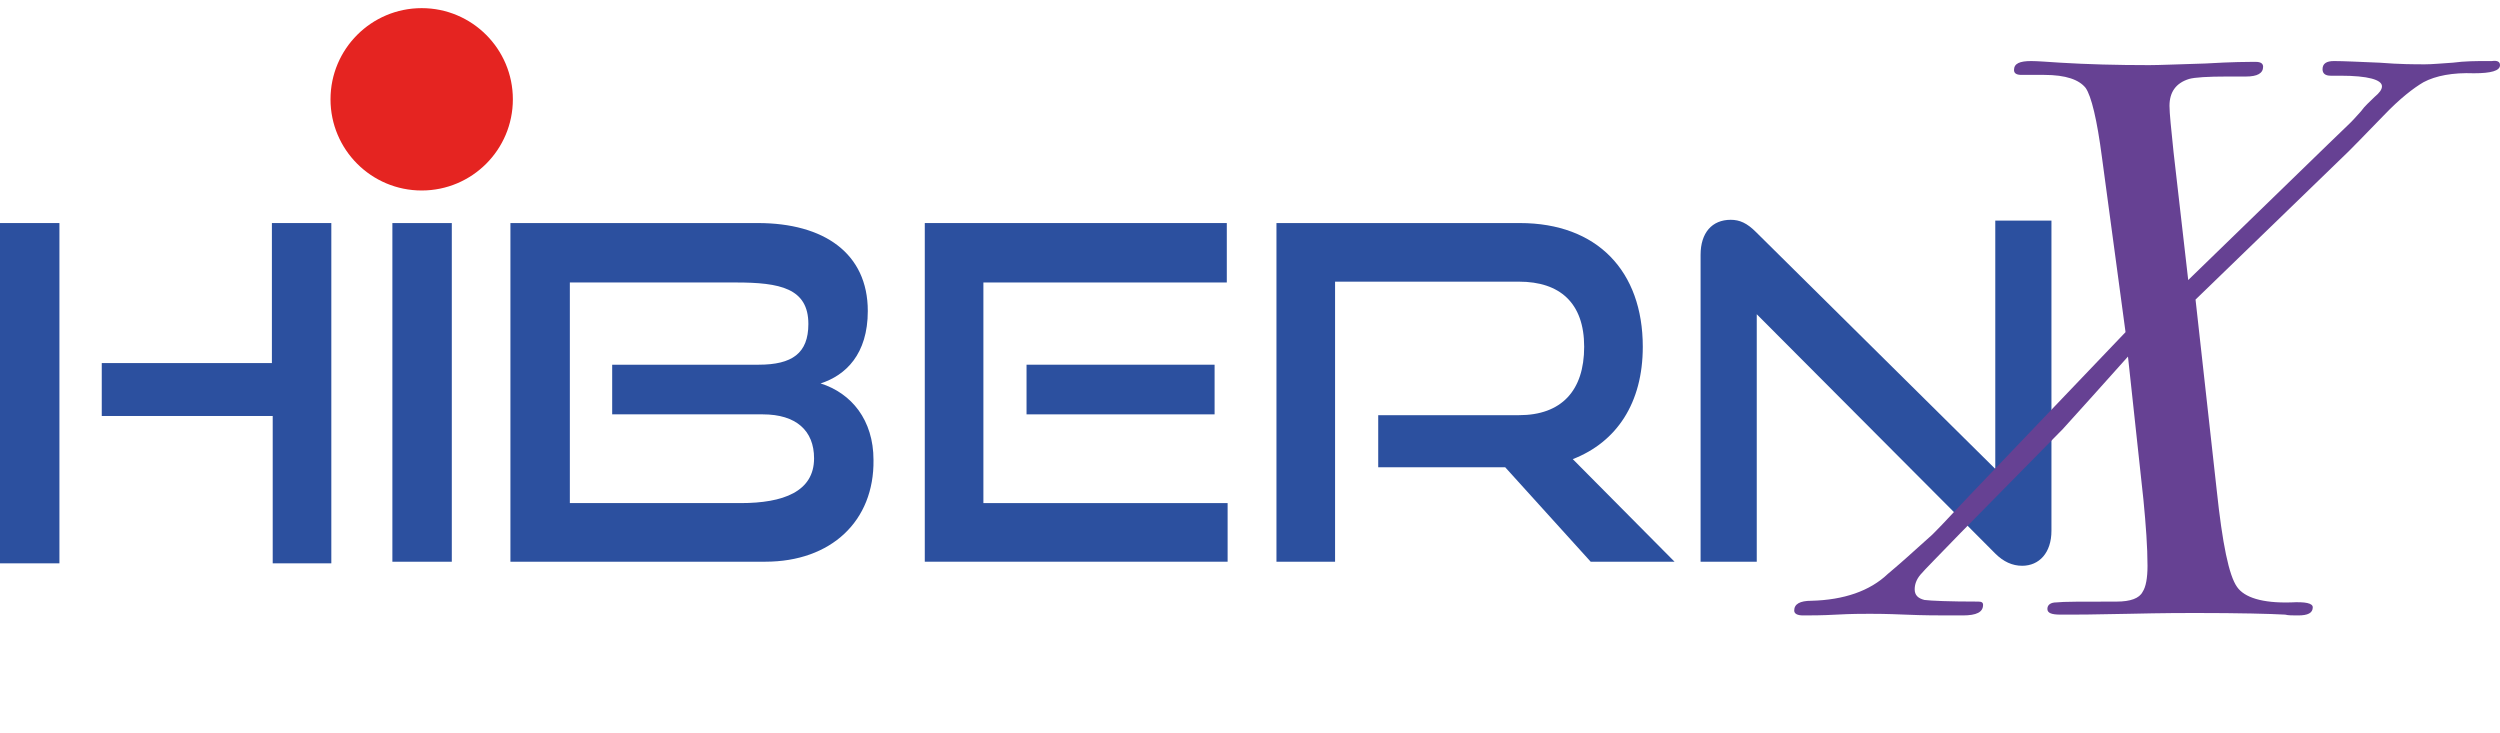
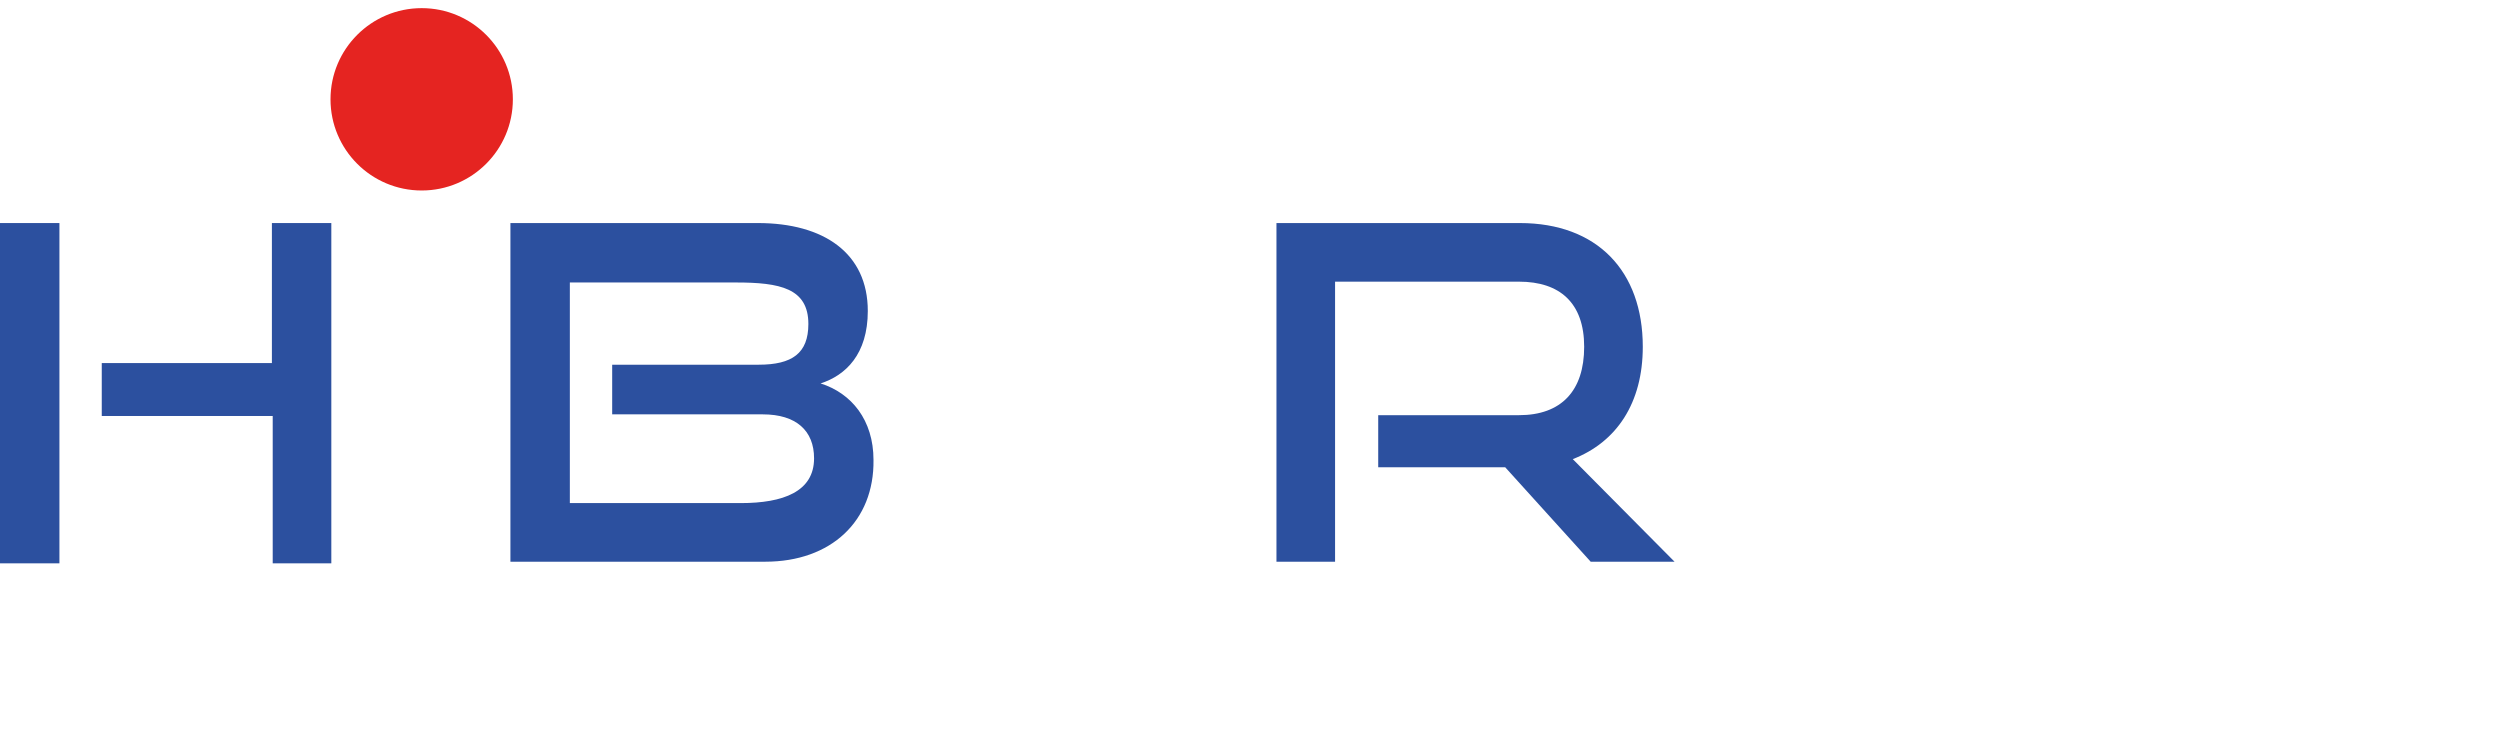
<svg xmlns="http://www.w3.org/2000/svg" version="1.1" id="Ebene_1" x="0px" y="0px" width="307.1px" height="90px" viewBox="0 0 307.1 90" style="enable-background:new 0 0 307.1 90;" xml:space="preserve">
  <style type="text/css">
	.st0{fill:#2C509F;}
	.st1{fill:#E52421;}
	.st2{fill:#664193;}
</style>
  <g>
    <g>
      <path class="st0" d="M0,69.2V27.4h7.3v41.8H0z M33.5,69.2V51.1H12.5v-6.5h20.9V27.4h7.3v41.8H33.5z" />
-       <path class="st0" d="M48.2,69V27.4h7.3V69H48.2z" />
      <path class="st0" d="M62.7,69V27.4h30.4c8.1,0,13.5,3.7,13.5,10.8c0,5.3-2.7,7.9-5.8,8.9c3.8,1.2,6.5,4.5,6.5,9.4    C107.4,64,102.1,69,94,69H62.7z M75.2,50.9v-6.1h18c4.1,0,6.1-1.4,6.1-5c0-4.4-3.5-5.1-8.9-5.1H70v27.1H91c5.2,0,9-1.4,9-5.5    c0-3.4-2.2-5.4-6.3-5.4H75.2z" />
-       <path class="st0" d="M113.6,69V27.4h37.1v7.3h-29.9v27.1h30V69H113.6z M126.1,50.9v-6.1h23.1v6.1H126.1z" />
      <path class="st0" d="M195.4,69l-10.5-11.6h-15.6v-6.4h17.3c5.2,0,8-3,8-8.4s-3-8-8-8H164V69h-7.2V27.4h29.9    c9.5,0,15.1,5.9,15.1,15.2c0,6.9-3.2,11.7-8.6,13.8L205.7,69H195.4z" />
-       <path class="st0" d="M215.8,38.6V69h-6.9V31.3c0-2.7,1.4-4.3,3.7-4.3c1.1,0,2,0.4,3.1,1.5l29.4,29.1V27.1h6.9v38.1    c0,2.7-1.5,4.3-3.6,4.3c-1.2,0-2.3-0.5-3.3-1.5L215.8,38.6z" />
    </g>
    <circle class="st1" cx="51.8" cy="12.2" r="11.2" />
    <g>
-       <path class="st2" d="M307.1,8c0,0.7-1.1,1-3.2,1c-2.6-0.1-4.7,0.3-6.2,1.1c-1.2,0.7-2.9,2-4.9,4.1c-1,1-2.4,2.5-4.3,4.4    l-18.8,18.2l2.6,23.4c0.7,6.6,1.5,10.5,2.5,11.9c0.9,1.3,3.1,2,6.6,1.9c1.8-0.1,2.7,0.1,2.7,0.6c0,0.7-0.6,1-1.8,1    c-0.7,0-1.2,0-1.6-0.1c-1.8-0.1-5.5-0.2-11.1-0.2c-1.1,0-3.8,0-8.1,0.1c-4.4,0.1-6.7,0.1-7.1,0.1h-1.3c-1.1,0-1.6-0.2-1.6-0.7    c0-0.5,0.4-0.8,1.1-0.8c0.8-0.1,3.2-0.1,7.4-0.1c1.7,0,2.8-0.4,3.2-1.2c0.4-0.6,0.6-1.7,0.6-3.2c0-2.3-0.2-5-0.5-8.1l-1.9-17.6    l-4.3,4.8c-0.8,0.9-2,2.2-3.7,4.1l-12.5,12.7c-2.8,2.9-4.5,4.6-5,5.2c-0.5,0.6-0.7,1.2-0.7,1.8c0,0.7,0.4,1.1,1.2,1.3    c0.8,0.1,3,0.2,6.6,0.2c0.4,0,0.6,0.1,0.6,0.4c0,0.9-0.8,1.3-2.5,1.3h-1.5c-1.4,0-3.3,0-5.6-0.1c-2.3-0.1-3.7-0.1-4.3-0.1    c-0.9,0-2.3,0-4.1,0.1c-1.8,0.1-3.2,0.1-4.1,0.1c-0.7,0-1.1-0.2-1.1-0.6c0-0.8,0.7-1.2,2.1-1.2c4-0.1,7.2-1.2,9.4-3.3    c1.2-1,2.9-2.5,5.1-4.5c0.4-0.3,2.1-2.1,5-5.2l19.1-20l-2.9-21.5c-0.6-4.6-1.3-7.5-2-8.5c-0.8-1-2.4-1.6-5.1-1.6h-0.9    c-0.7,0-1.3,0-1.9,0c-0.6,0-0.9-0.2-0.9-0.6c0-0.8,0.7-1.1,2.1-1.1c0.8,0,2,0.1,3.6,0.2c3.3,0.2,6.9,0.3,10.9,0.3    c1.2,0,3.5-0.1,6.9-0.2c3.4-0.2,5.3-0.2,5.7-0.2h0.5c0.6,0,0.9,0.2,0.9,0.6c0,0.8-0.7,1.2-2.1,1.2h-2.3c-2.4,0-4,0.1-4.7,0.3    c-1.6,0.5-2.4,1.6-2.4,3.3c0,0.9,0.2,2.8,0.5,5.7l1.8,15.7l17.1-16.6l2.8-2.7c0.1-0.1,0.6-0.6,1.3-1.4c0.5-0.7,1.1-1.2,1.7-1.8    c0.6-0.5,0.9-0.9,0.9-1.3c0-0.8-1.7-1.3-5.1-1.3h-1.2c-0.7,0-1-0.3-1-0.8c0-0.7,0.5-1,1.4-1c1.2,0,3.1,0.1,5.6,0.2    c2.5,0.2,4.3,0.2,5.6,0.2c0.8,0,1.9-0.1,3.4-0.2c1.5-0.2,2.9-0.2,4.2-0.2h0.6C306.8,7.4,307.1,7.6,307.1,8z" />
-     </g>
+       </g>
  </g>
</svg>